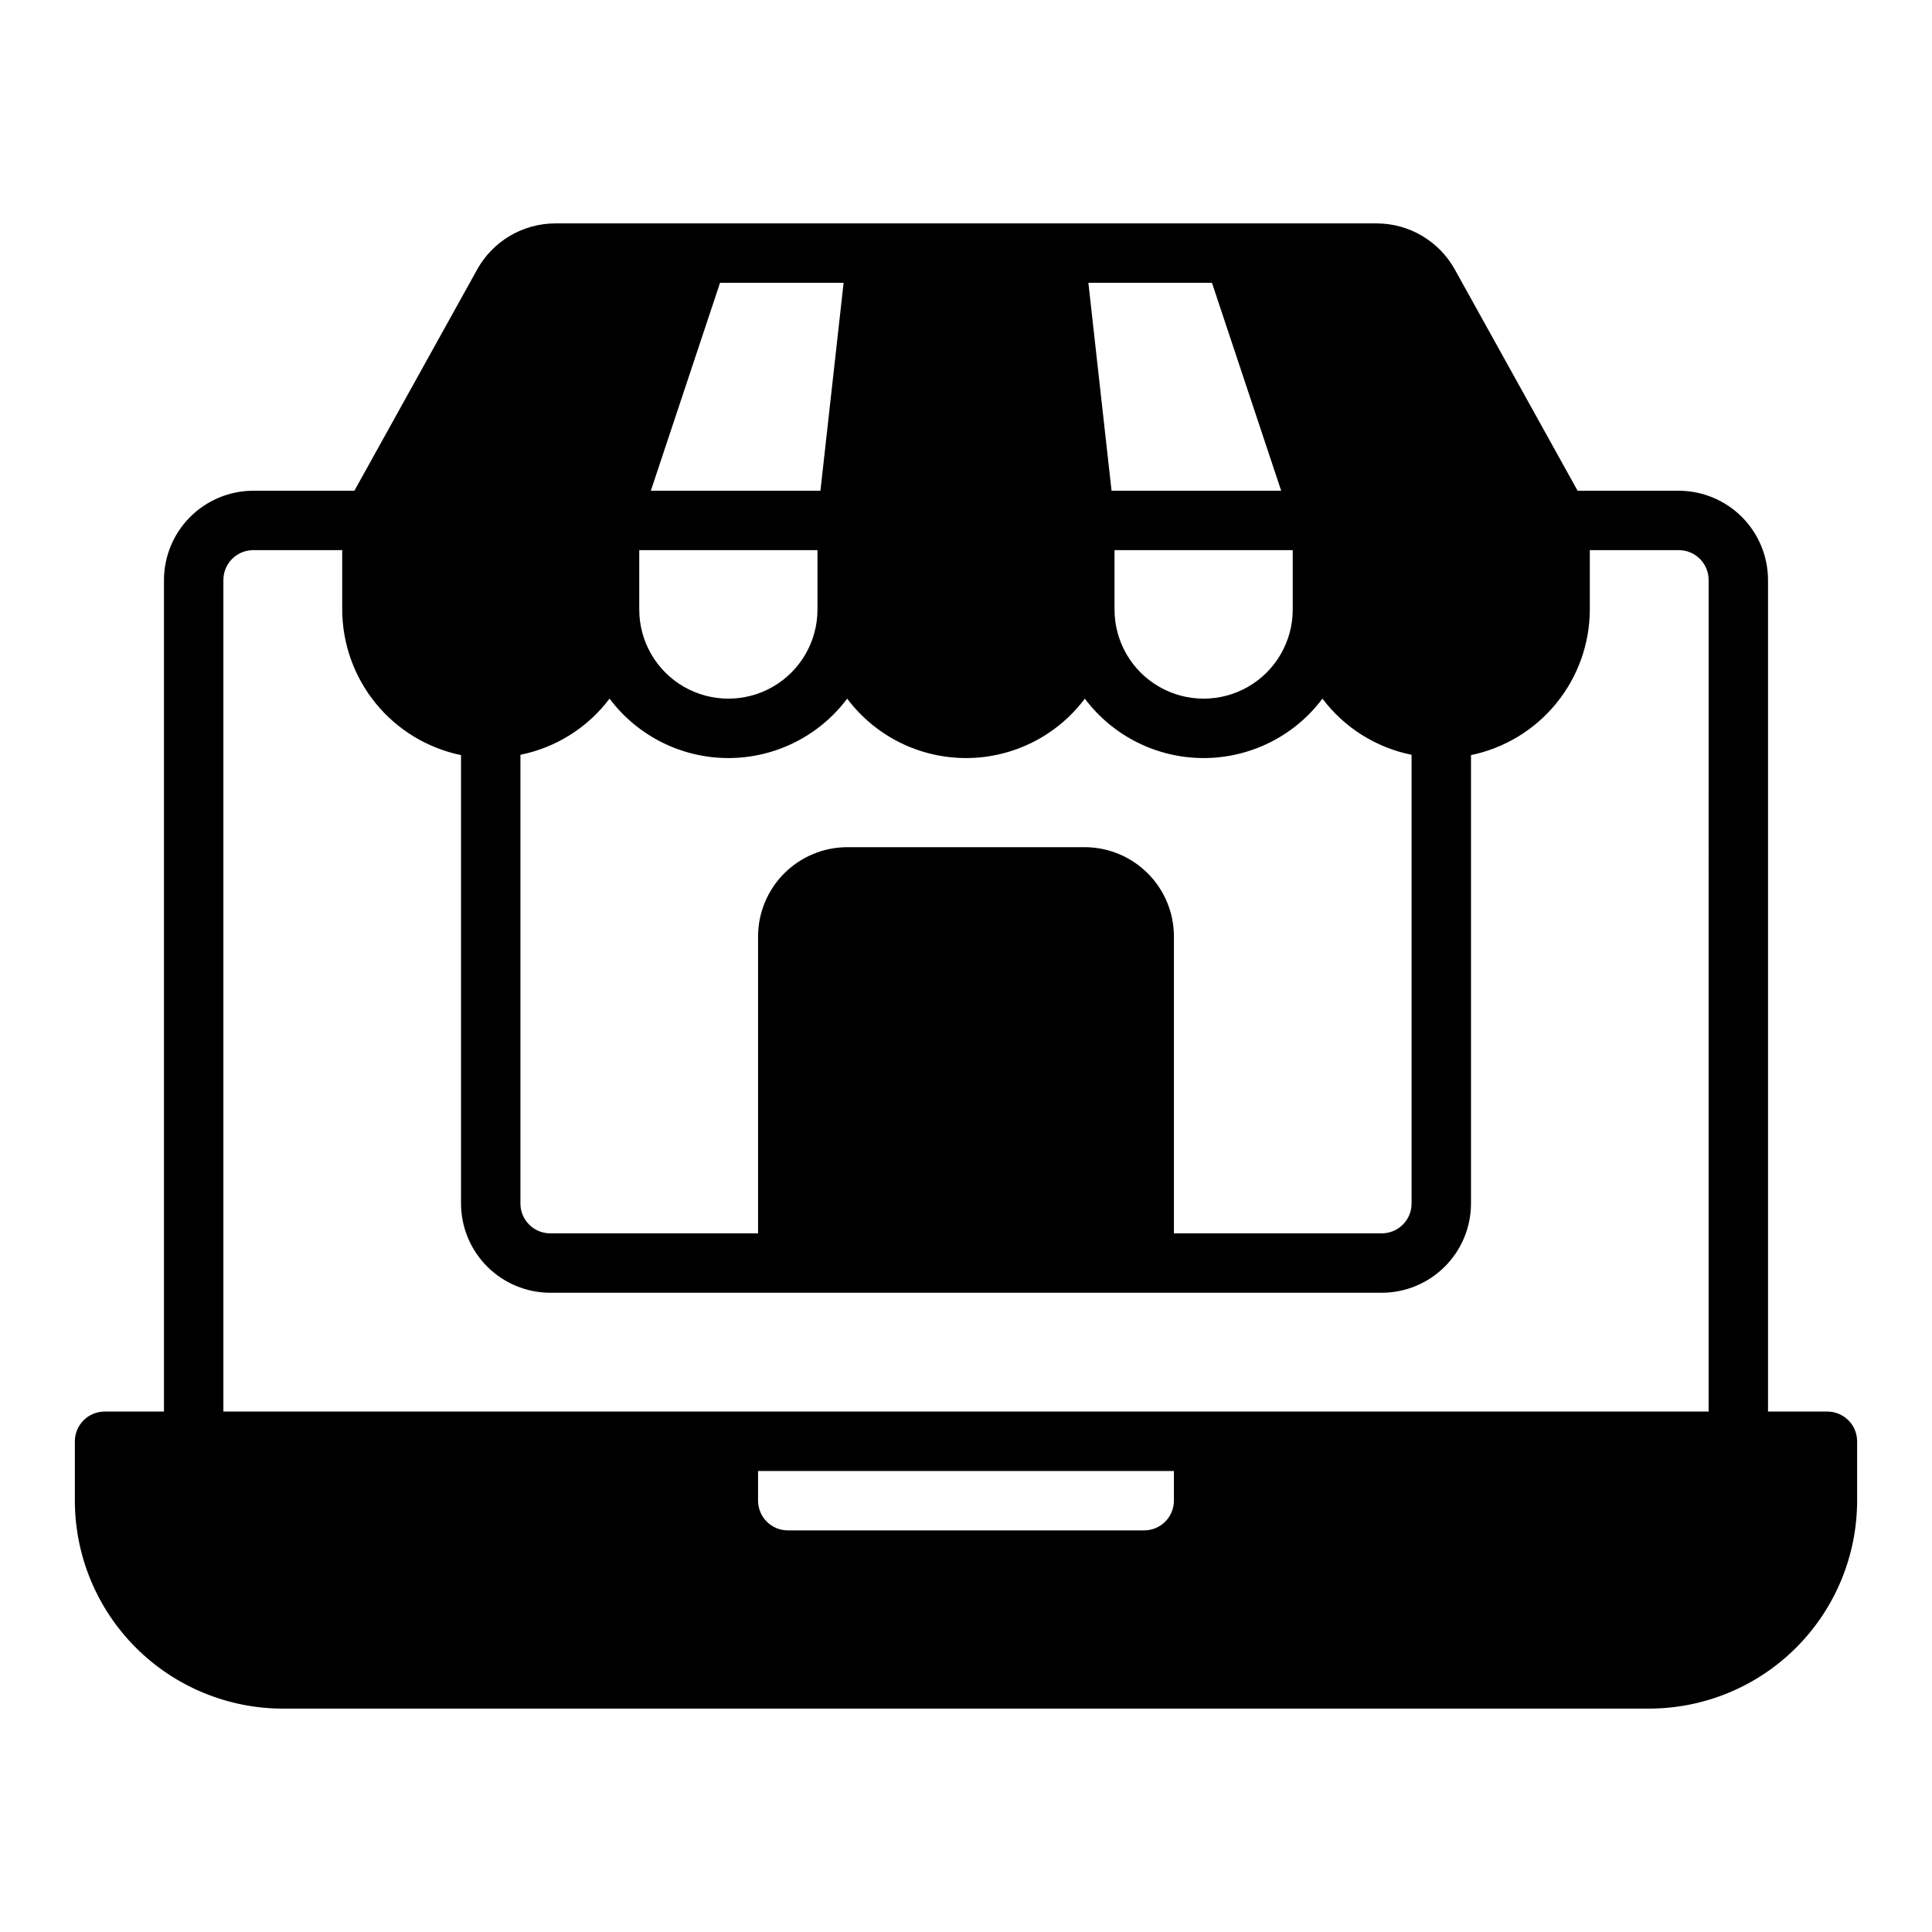
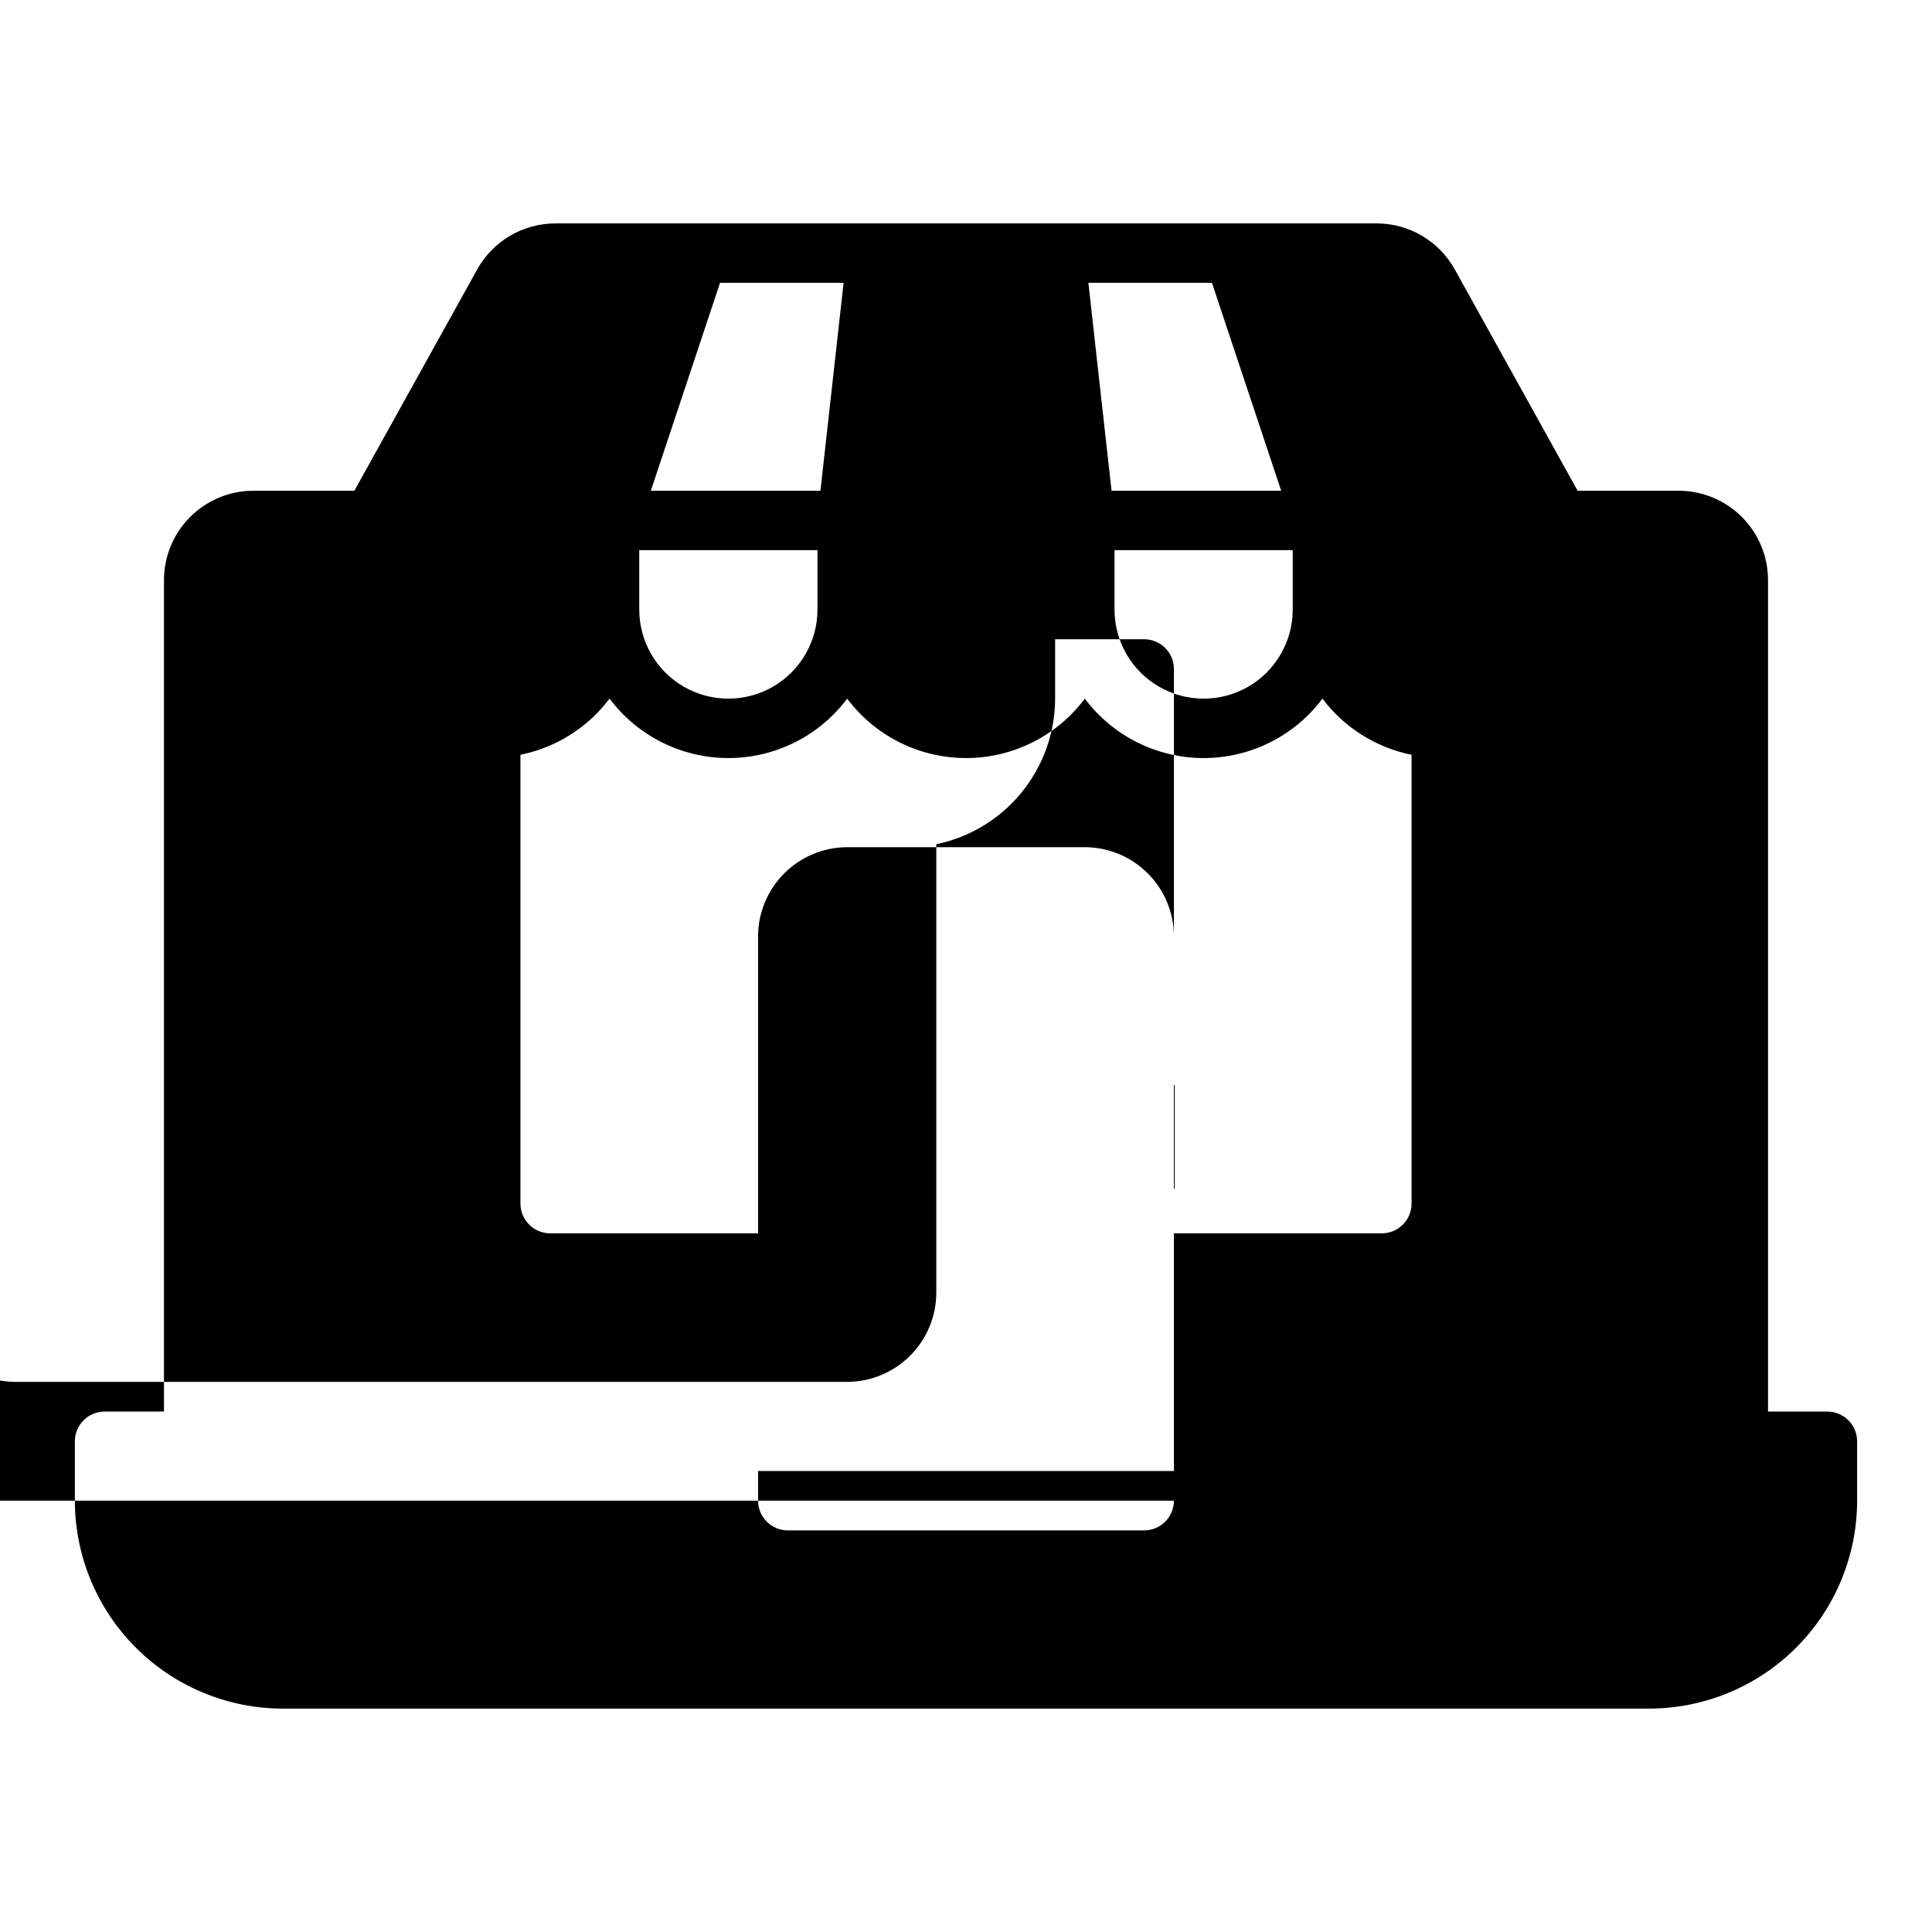
<svg xmlns="http://www.w3.org/2000/svg" fill="#000000" width="800px" height="800px" version="1.1" viewBox="144 144 512 512">
-   <path d="m628.29 518.08h-15.746v-220.41c-0.02-6.258-2.512-12.254-6.938-16.68s-10.422-6.922-16.68-6.938h-26.844l-32.59-58.727c-2.062-3.676-5.066-6.738-8.707-8.871-3.637-2.129-7.777-3.254-11.996-3.25h-217.58c-4.215-0.004-8.359 1.121-11.996 3.25-3.641 2.133-6.644 5.195-8.707 8.871l-32.59 58.727h-27c-6.231 0.062-12.184 2.578-16.574 6.996-4.391 4.422-6.863 10.391-6.887 16.621v220.41h-15.742c-4.344 0.016-7.859 3.531-7.875 7.871v15.746c0.02 14.609 5.828 28.617 16.16 38.945 10.328 10.332 24.336 16.141 38.945 16.16h362.11c14.609-0.02 28.617-5.828 38.945-16.16 10.332-10.328 16.145-24.336 16.16-38.945v-15.746c-0.016-4.34-3.531-7.856-7.871-7.871zm-163.11-299.14 18.344 55.105h-44.953l-6.141-55.105zm21.41 70.848v15.746c0 8.438-4.5 16.234-11.809 20.453-7.305 4.215-16.309 4.215-23.613 0-7.309-4.219-11.809-12.016-11.809-20.453v-15.746zm-151.77-70.848h32.746l-6.141 55.105h-44.945zm-21.41 70.848h47.23v15.746c0 8.438-4.5 16.234-11.805 20.453-7.309 4.215-16.312 4.215-23.617 0-7.309-4.219-11.809-12.016-11.809-20.453zm-31.488 54.238c9.426-1.902 17.828-7.195 23.617-14.879 7.434 9.914 19.098 15.746 31.488 15.746 12.387 0 24.055-5.832 31.488-15.746 7.434 9.914 19.098 15.746 31.488 15.746 12.387 0 24.055-5.832 31.488-15.746 7.434 9.914 19.098 15.746 31.488 15.746 12.387 0 24.055-5.832 31.484-15.746 5.789 7.684 14.191 12.977 23.617 14.879v118.95c-0.012 4.34-3.527 7.856-7.871 7.871h-55.105v-78.723c-0.016-6.258-2.512-12.254-6.938-16.676-4.422-4.426-10.418-6.922-16.676-6.938h-62.977c-6.258 0.016-12.254 2.512-16.68 6.938-4.426 4.422-6.918 10.418-6.938 16.676v78.723h-55.105c-4.34-0.016-7.859-3.531-7.871-7.871zm173.18 197.67c-0.012 4.344-3.527 7.859-7.871 7.871h-94.465c-4.34-0.012-7.859-3.527-7.871-7.871v-7.871h110.21zm141.7-23.617h-393.6v-220.41c0.02-4.277 3.438-7.766 7.715-7.875h23.773v15.746c0.023 9.066 3.164 17.848 8.898 24.871 5.734 7.027 13.711 11.863 22.59 13.699v118.87c0.016 6.258 2.512 12.254 6.934 16.676 4.426 4.426 10.422 6.922 16.68 6.938h220.42c6.258-0.016 12.254-2.512 16.68-6.938 4.426-4.422 6.918-10.418 6.938-16.676v-118.87c8.879-1.836 16.855-6.672 22.586-13.699 5.734-7.023 8.879-15.805 8.902-24.871v-15.746h23.617-0.004c4.344 0.016 7.859 3.531 7.875 7.875z" />
+   <path d="m628.29 518.08h-15.746v-220.41c-0.02-6.258-2.512-12.254-6.938-16.68s-10.422-6.922-16.68-6.938h-26.844l-32.59-58.727c-2.062-3.676-5.066-6.738-8.707-8.871-3.637-2.129-7.777-3.254-11.996-3.25h-217.58c-4.215-0.004-8.359 1.121-11.996 3.25-3.641 2.133-6.644 5.195-8.707 8.871l-32.59 58.727h-27c-6.231 0.062-12.184 2.578-16.574 6.996-4.391 4.422-6.863 10.391-6.887 16.621v220.41h-15.742c-4.344 0.016-7.859 3.531-7.875 7.871v15.746c0.02 14.609 5.828 28.617 16.16 38.945 10.328 10.332 24.336 16.141 38.945 16.16h362.11c14.609-0.02 28.617-5.828 38.945-16.16 10.332-10.328 16.145-24.336 16.16-38.945v-15.746c-0.016-4.34-3.531-7.856-7.871-7.871zm-163.11-299.14 18.344 55.105h-44.953l-6.141-55.105zm21.41 70.848v15.746c0 8.438-4.5 16.234-11.809 20.453-7.305 4.215-16.309 4.215-23.613 0-7.309-4.219-11.809-12.016-11.809-20.453v-15.746zm-151.77-70.848h32.746l-6.141 55.105h-44.945zm-21.41 70.848h47.23v15.746c0 8.438-4.5 16.234-11.805 20.453-7.309 4.215-16.312 4.215-23.617 0-7.309-4.219-11.809-12.016-11.809-20.453zm-31.488 54.238c9.426-1.902 17.828-7.195 23.617-14.879 7.434 9.914 19.098 15.746 31.488 15.746 12.387 0 24.055-5.832 31.488-15.746 7.434 9.914 19.098 15.746 31.488 15.746 12.387 0 24.055-5.832 31.488-15.746 7.434 9.914 19.098 15.746 31.488 15.746 12.387 0 24.055-5.832 31.484-15.746 5.789 7.684 14.191 12.977 23.617 14.879v118.95c-0.012 4.34-3.527 7.856-7.871 7.871h-55.105v-78.723c-0.016-6.258-2.512-12.254-6.938-16.676-4.422-4.426-10.418-6.922-16.676-6.938h-62.977c-6.258 0.016-12.254 2.512-16.68 6.938-4.426 4.422-6.918 10.418-6.938 16.676v78.723h-55.105c-4.34-0.016-7.859-3.531-7.871-7.871zm173.18 197.67c-0.012 4.344-3.527 7.859-7.871 7.871h-94.465c-4.34-0.012-7.859-3.527-7.871-7.871v-7.871h110.21zh-393.6v-220.41c0.02-4.277 3.438-7.766 7.715-7.875h23.773v15.746c0.023 9.066 3.164 17.848 8.898 24.871 5.734 7.027 13.711 11.863 22.59 13.699v118.87c0.016 6.258 2.512 12.254 6.934 16.676 4.426 4.426 10.422 6.922 16.68 6.938h220.42c6.258-0.016 12.254-2.512 16.68-6.938 4.426-4.422 6.918-10.418 6.938-16.676v-118.87c8.879-1.836 16.855-6.672 22.586-13.699 5.734-7.023 8.879-15.805 8.902-24.871v-15.746h23.617-0.004c4.344 0.016 7.859 3.531 7.875 7.875z" />
</svg>